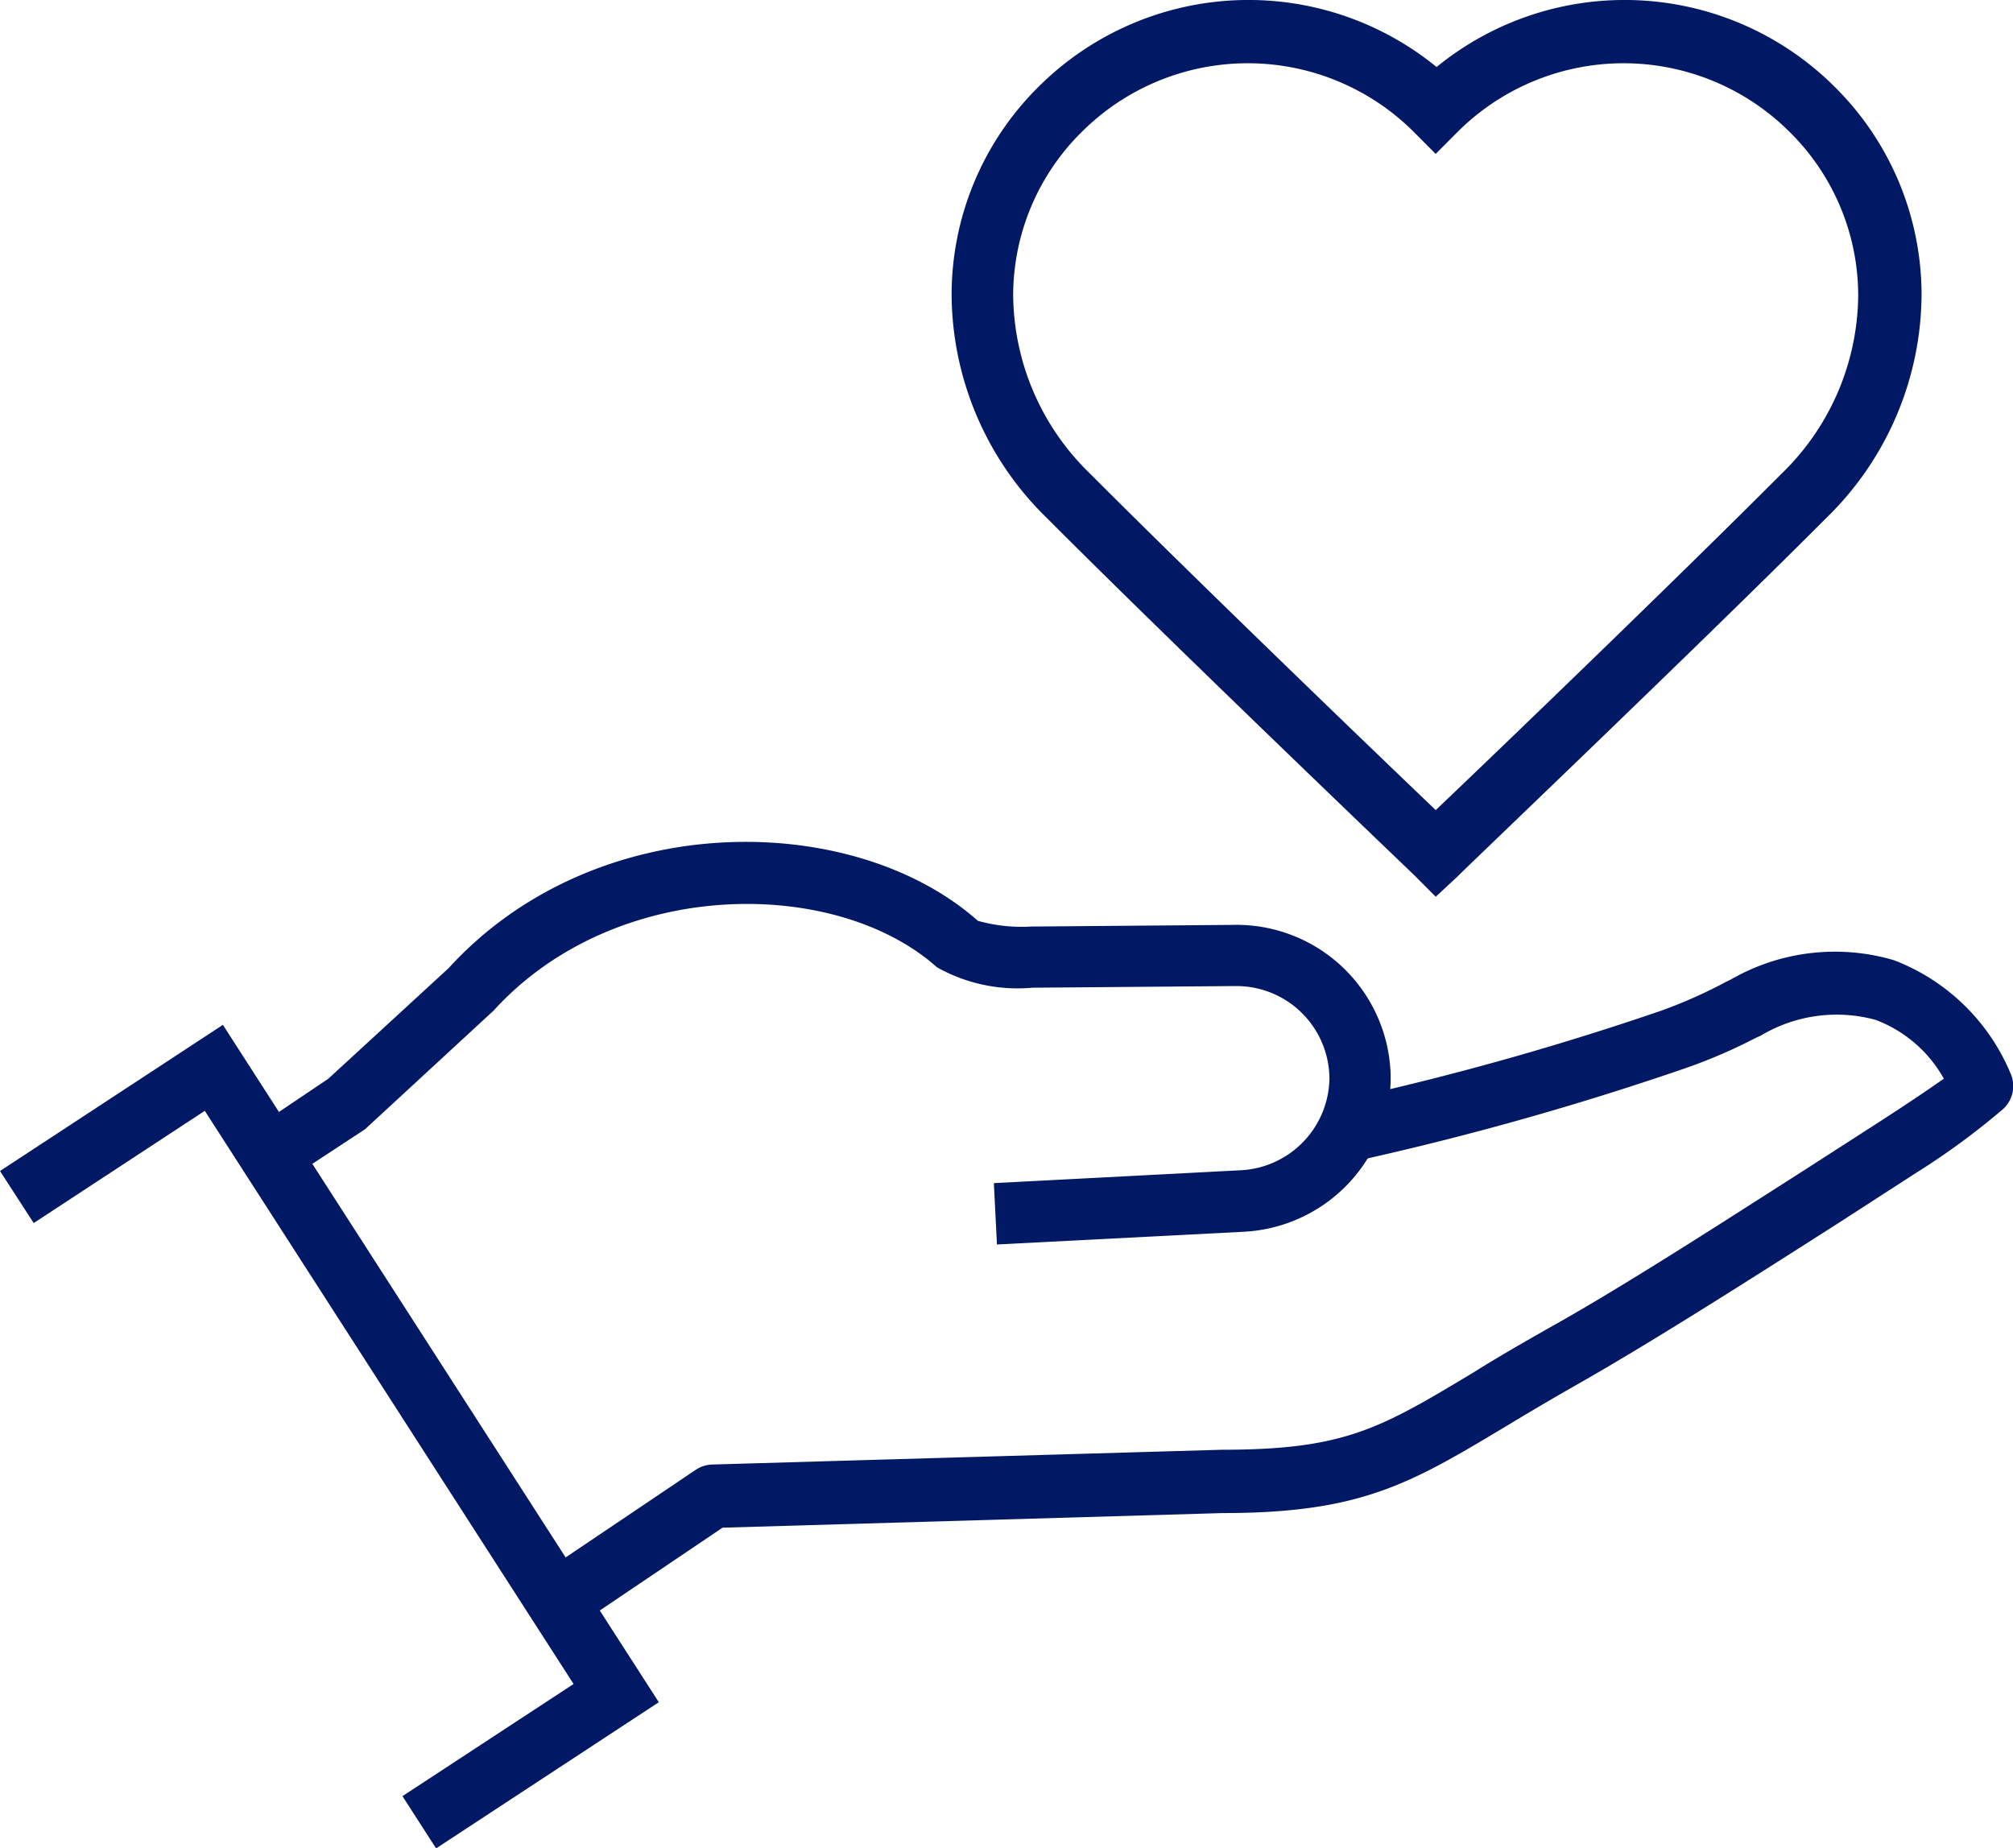
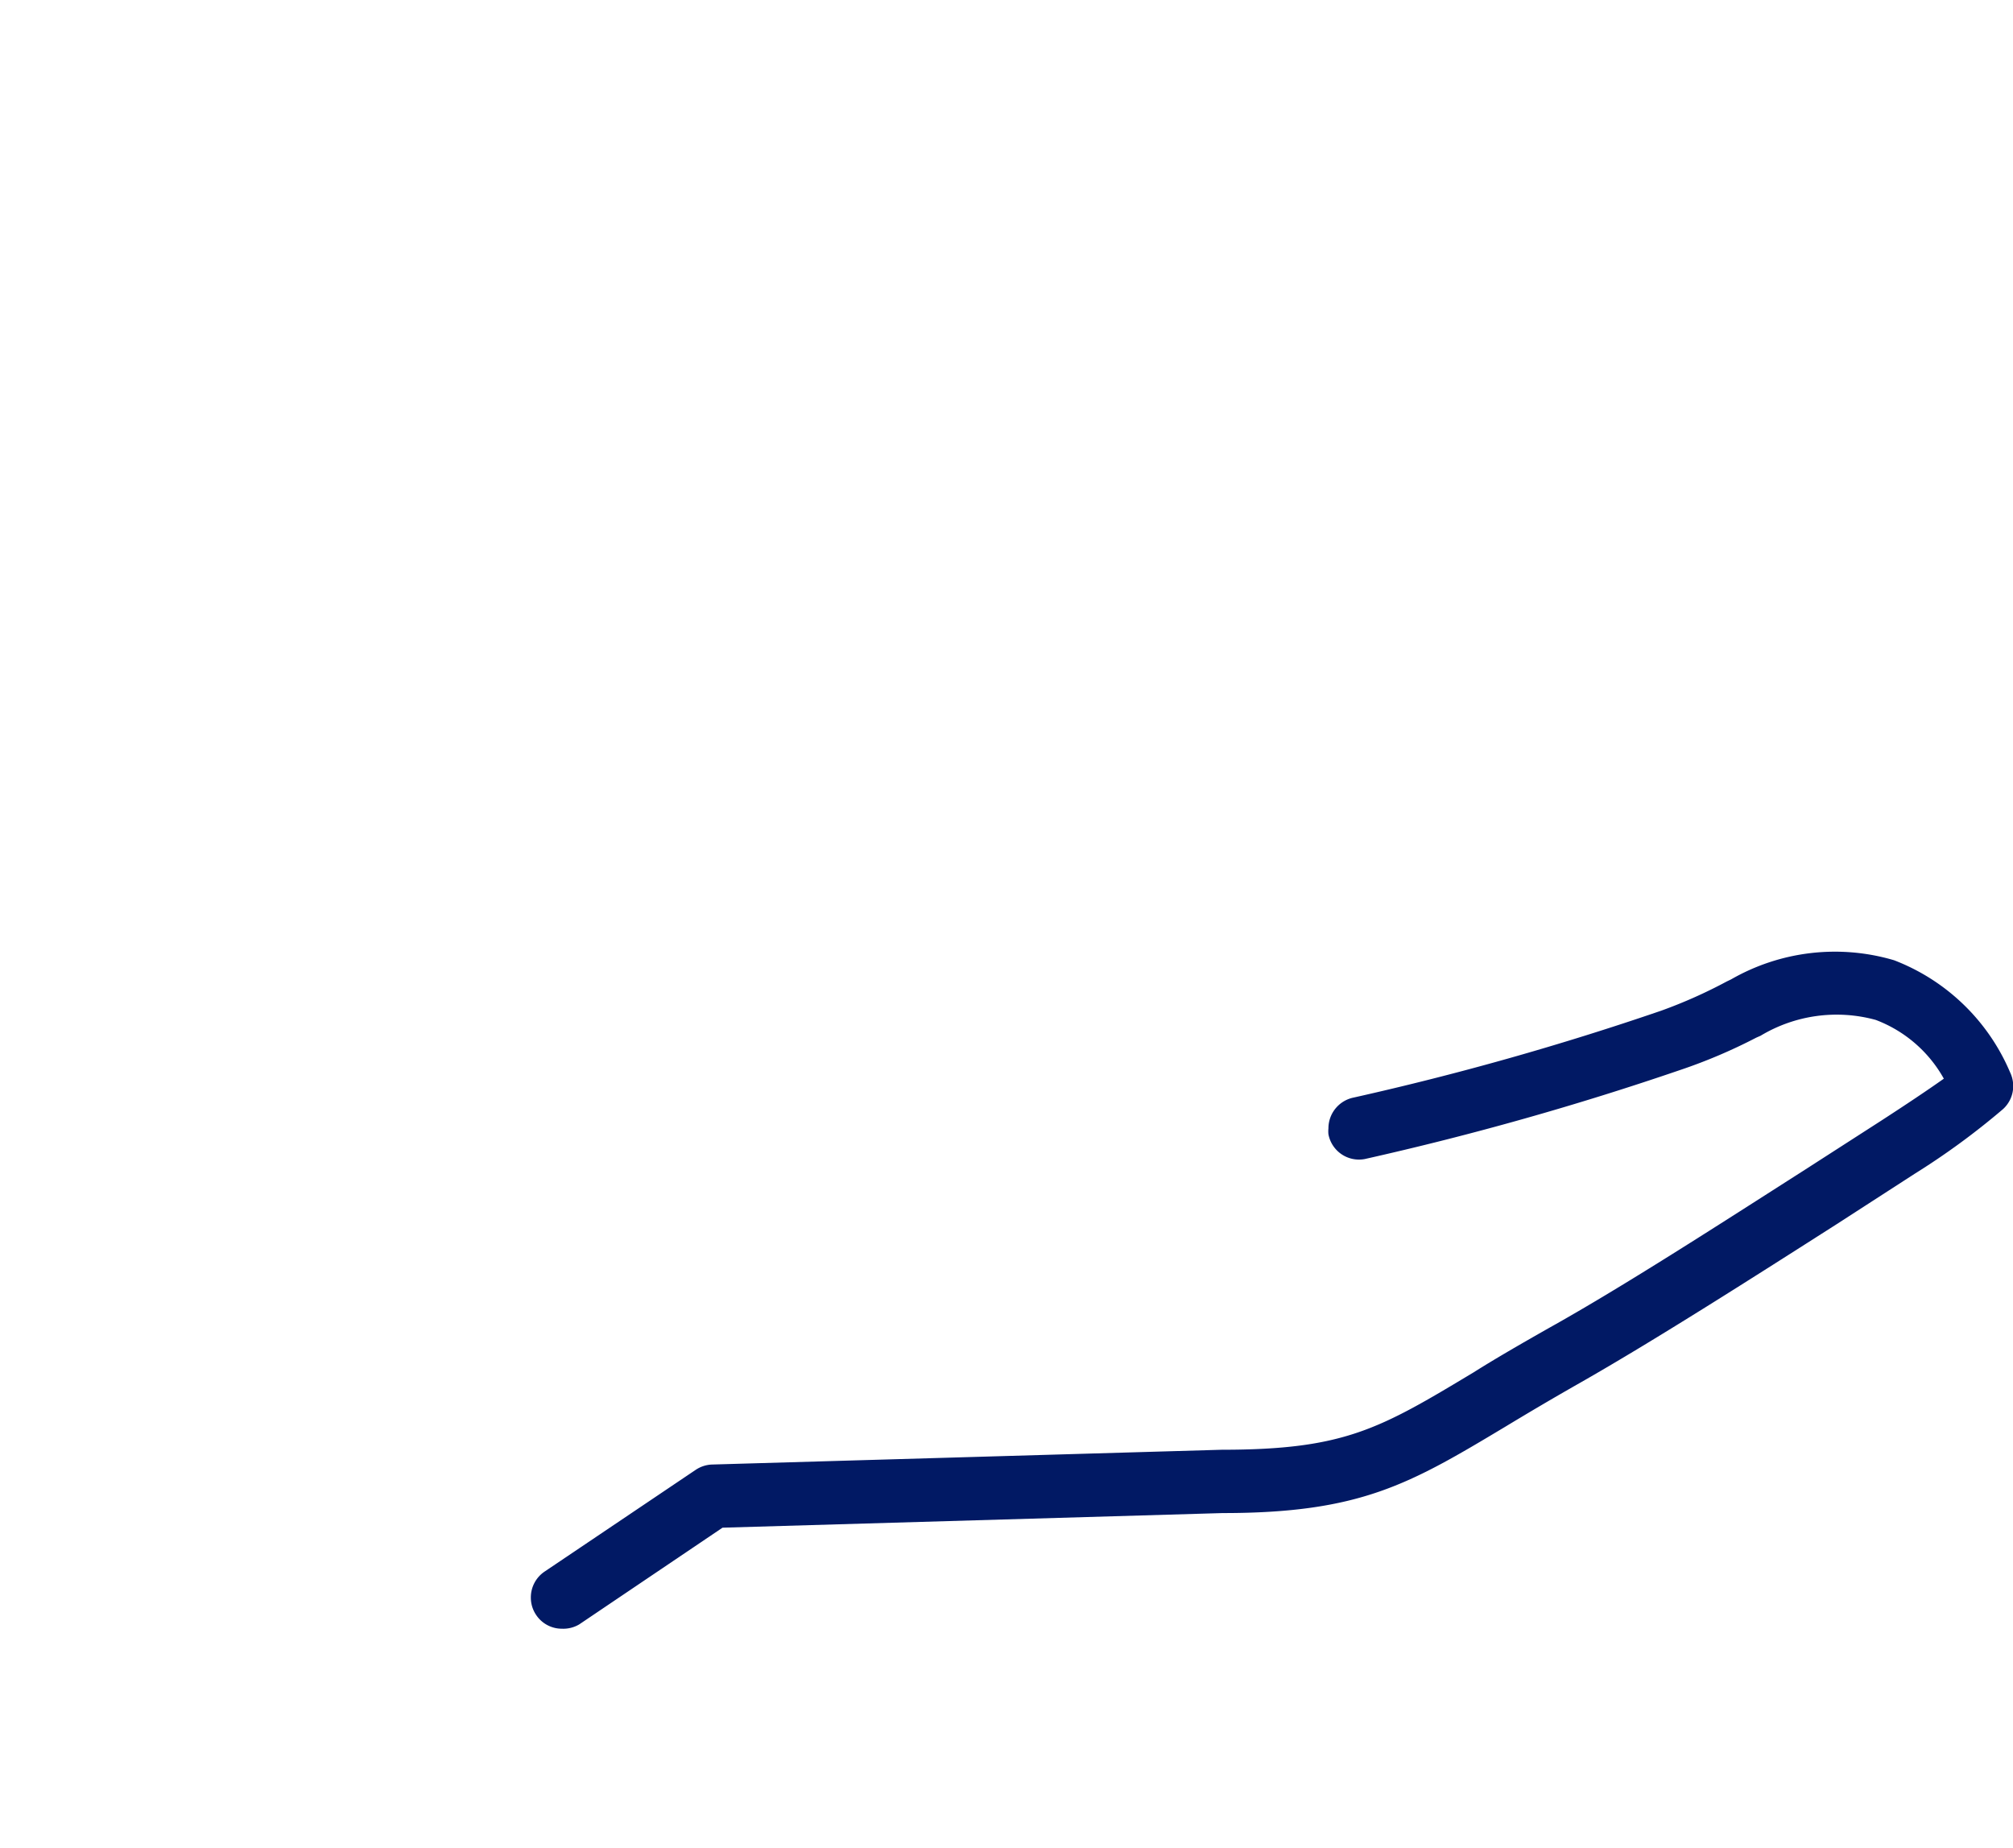
<svg xmlns="http://www.w3.org/2000/svg" width="46.828" height="42.997" viewBox="0 0 46.828 42.997">
  <g transform="translate(-0.5 51)">
-     <path d="M37.762-30.14l-.484-.486c-.053-.053-5.648-5.4-8.564-8.326h0A7.3,7.3,0,0,1,26.5-44.131a6.811,6.811,0,0,1,2.03-4.858,6.917,6.917,0,0,1,9.252-.452,6.917,6.917,0,0,1,9.252.452,6.811,6.811,0,0,1,2.03,4.858,7.3,7.3,0,0,1-2.214,5.178c-2.906,2.915-8.511,8.258-8.569,8.331Zm-8.046-9.847c2.422,2.429,6.6,6.451,8.046,7.831,1.453-1.38,5.648-5.421,8.041-7.821a5.837,5.837,0,0,0,1.787-4.149,5.351,5.351,0,0,0-1.6-3.809,5.467,5.467,0,0,0-7.716,0l-.513.515-.513-.515a5.467,5.467,0,0,0-7.716,0,5.351,5.351,0,0,0-1.6,3.813A5.837,5.837,0,0,0,29.716-39.987Z" transform="translate(-3.863)" fill="#011964" fill-rule="evenodd" />
-     <path d="M10.645-3.843,9.862-5.058l3.981-2.609L5.264-21,1.284-18.389.5-19.6,5.685-23,15.826-7.243Z" transform="translate(0 -4.16)" fill="#011964" fill-rule="evenodd" />
-     <path d="M24.732-18.634l-.072-1.427,5.75-.3a2.172,2.172,0,0,0,2.056-2.113v-.043a2.164,2.164,0,0,0-2.2-2.128h-.03l-4.682.038a3.822,3.822,0,0,1-2.219-.476c-2.348-2.1-7.475-2.117-10.317,1.014l-.048.043L10.03-21.313,8.305-20.181,7.5-21.361l1.677-1.128,2.8-2.574c3.421-3.749,9.411-3.673,12.311-1.1a3.77,3.77,0,0,0,1.241.133l4.677-.038a3.588,3.588,0,0,1,3.684,3.487q0,.046,0,.091v.067a3.6,3.6,0,0,1-3.417,3.493Zm-.422-7.518Z" transform="translate(-1.04 -3.417)" fill="#011964" fill-rule="evenodd" />
    <path d="M15.723-9.25a.717.717,0,0,1-.6-.325.716.716,0,0,1-.12-.4.724.724,0,0,1,.323-.606l3.508-2.362a.729.729,0,0,1,.381-.126l11.859-.344c2.857,0,3.672-.485,5.86-1.8.482-.305,1.079-.65,1.754-1.033,1.74-.97,4.053-2.468,5.908-3.651l1.831-1.178c.569-.369,1.065-.7,1.446-.97a3.046,3.046,0,0,0-1.585-1.367,3.436,3.436,0,0,0-2.679.369l-.1.044a12.425,12.425,0,0,1-1.754.747A69.782,69.782,0,0,1,34.4-20.175a.723.723,0,0,1-.843-.577.685.685,0,0,1,0-.136.731.731,0,0,1,.588-.718A67.4,67.4,0,0,0,41.3-23.627a11.351,11.351,0,0,0,1.523-.679l.1-.048a4.85,4.85,0,0,1,3.792-.446,4.8,4.8,0,0,1,2.7,2.609.736.736,0,0,1,.072.315.724.724,0,0,1-.236.538,17.076,17.076,0,0,1-2.048,1.5l-1.831,1.183c-1.87,1.193-4.2,2.682-5.97,3.69-.665.378-1.229.713-1.725,1.013-2.231,1.338-3.373,2.012-6.582,2.012L19.462-11.6l-3.334,2.25A.729.729,0,0,1,15.723-9.25Z" transform="translate(-2.154 -3.863)" fill="#011964" fill-rule="evenodd" />
  </g>
</svg>